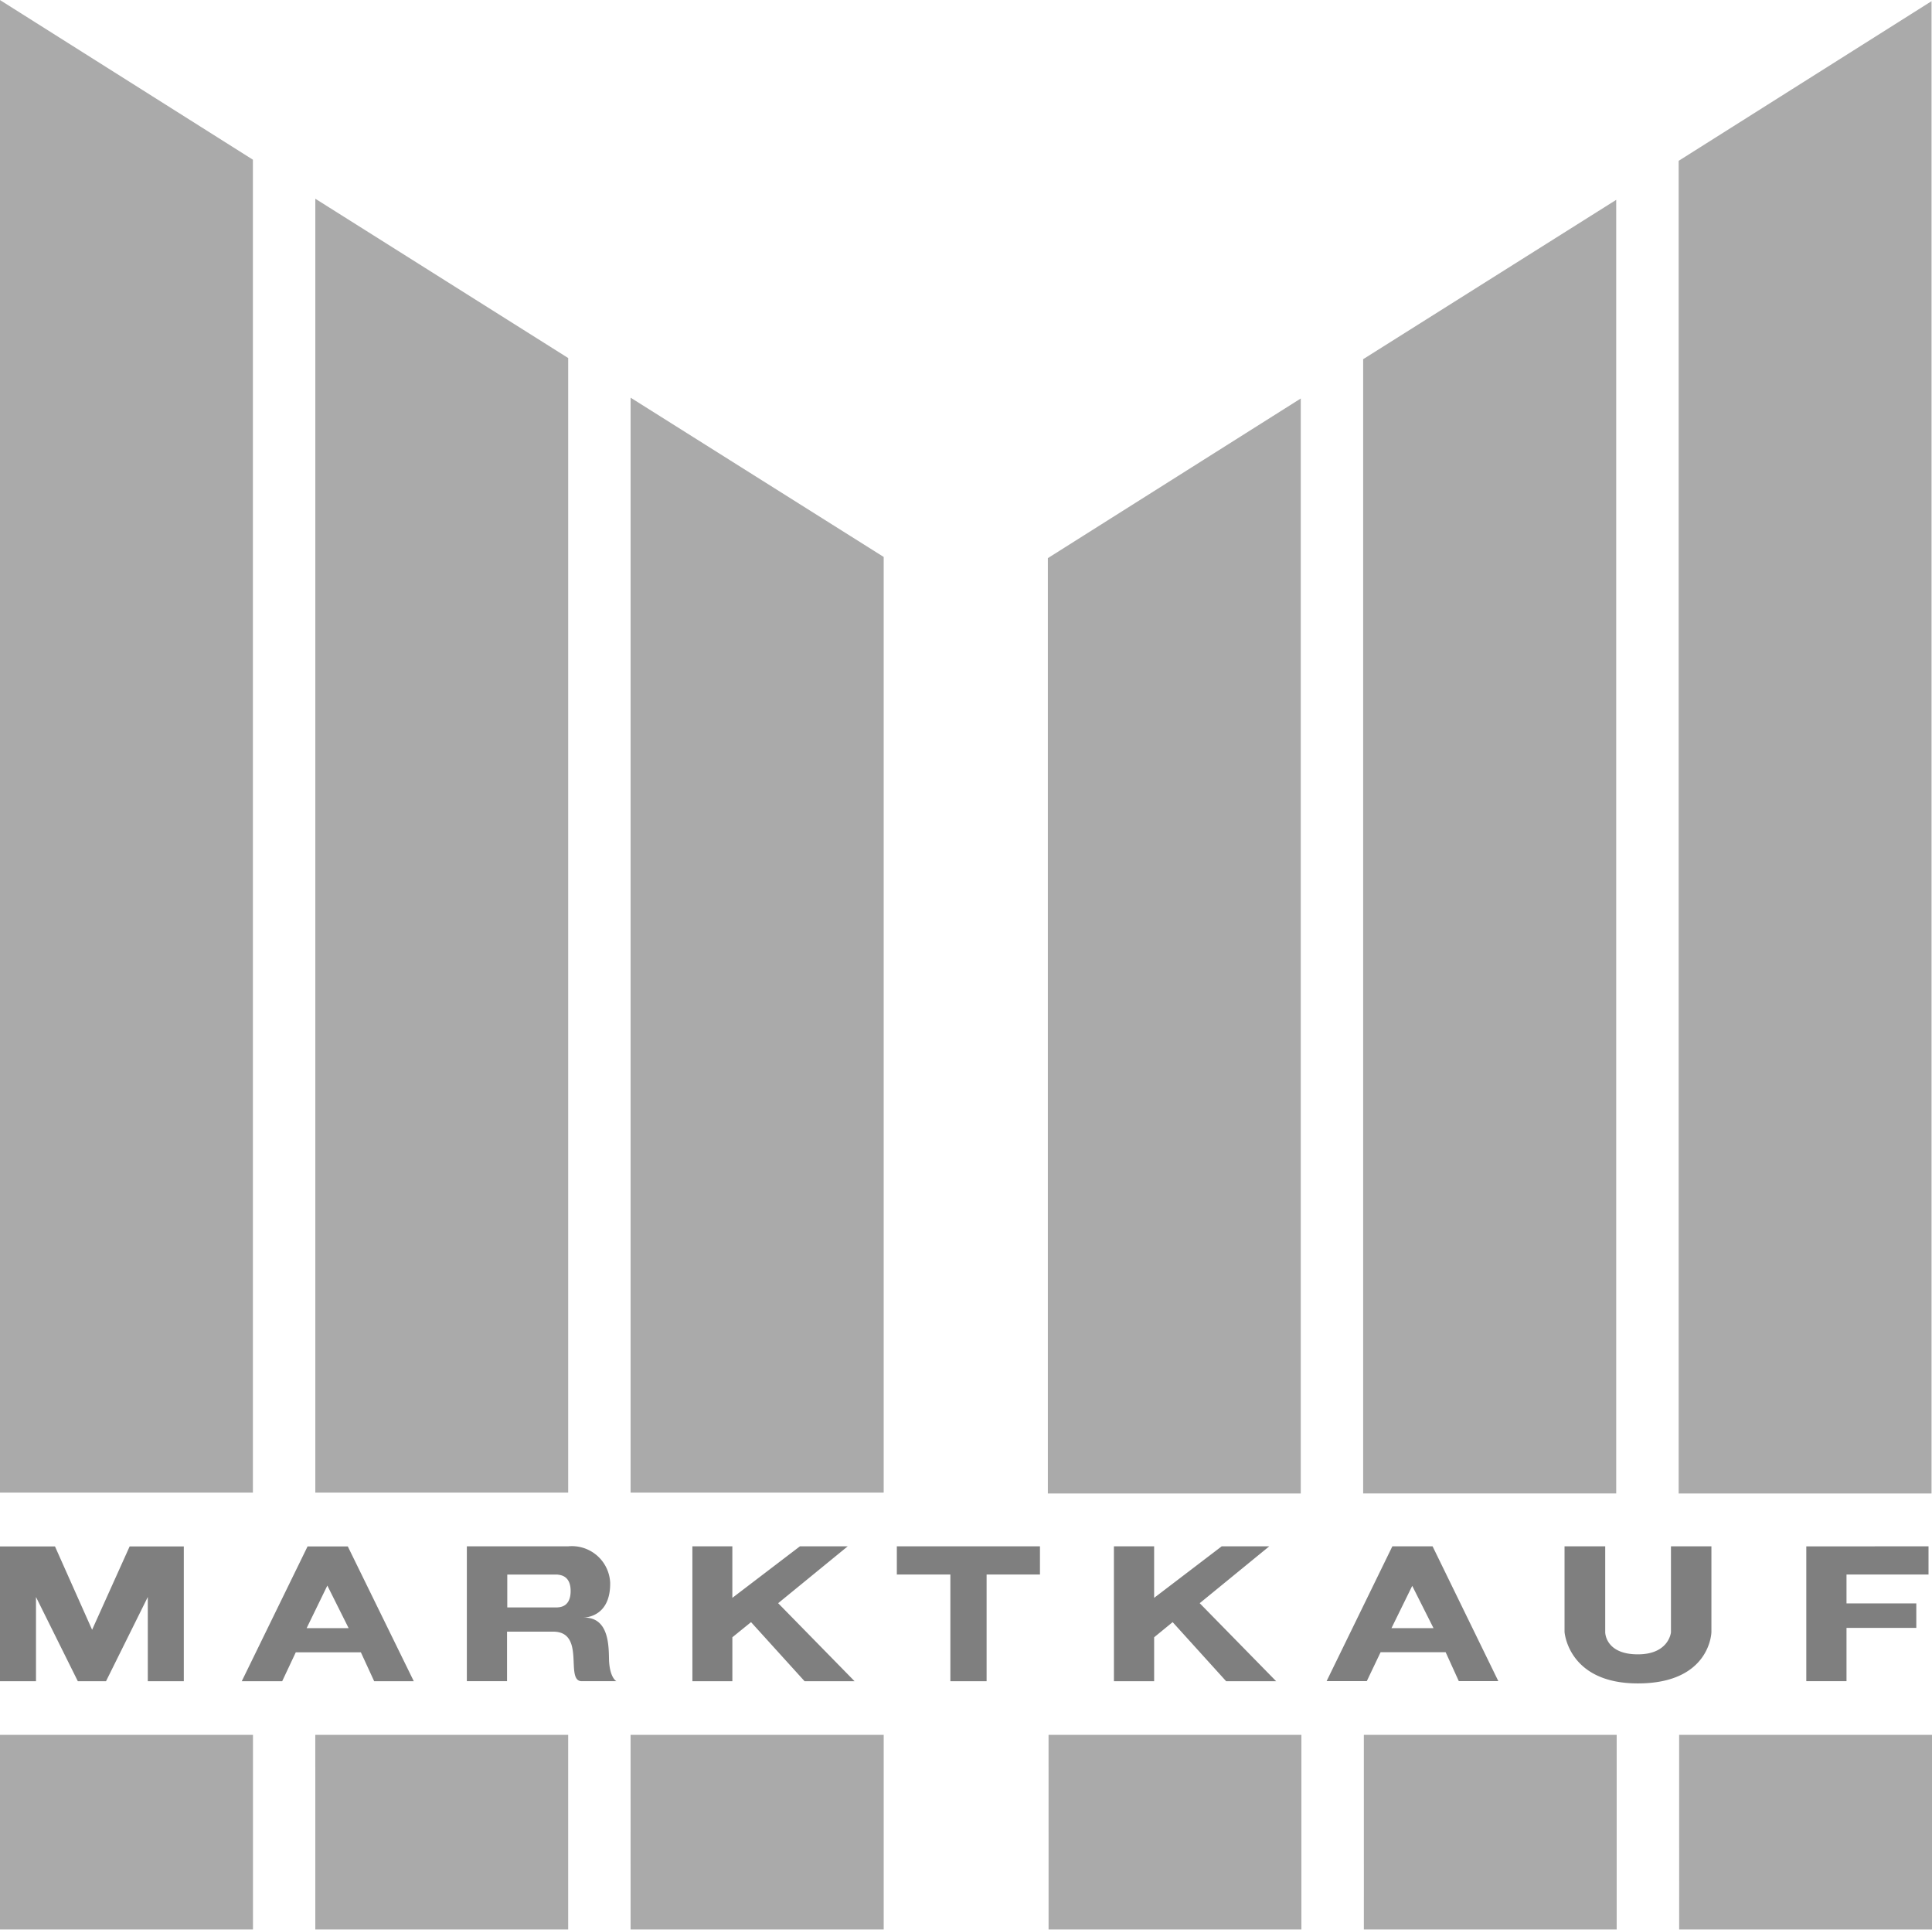
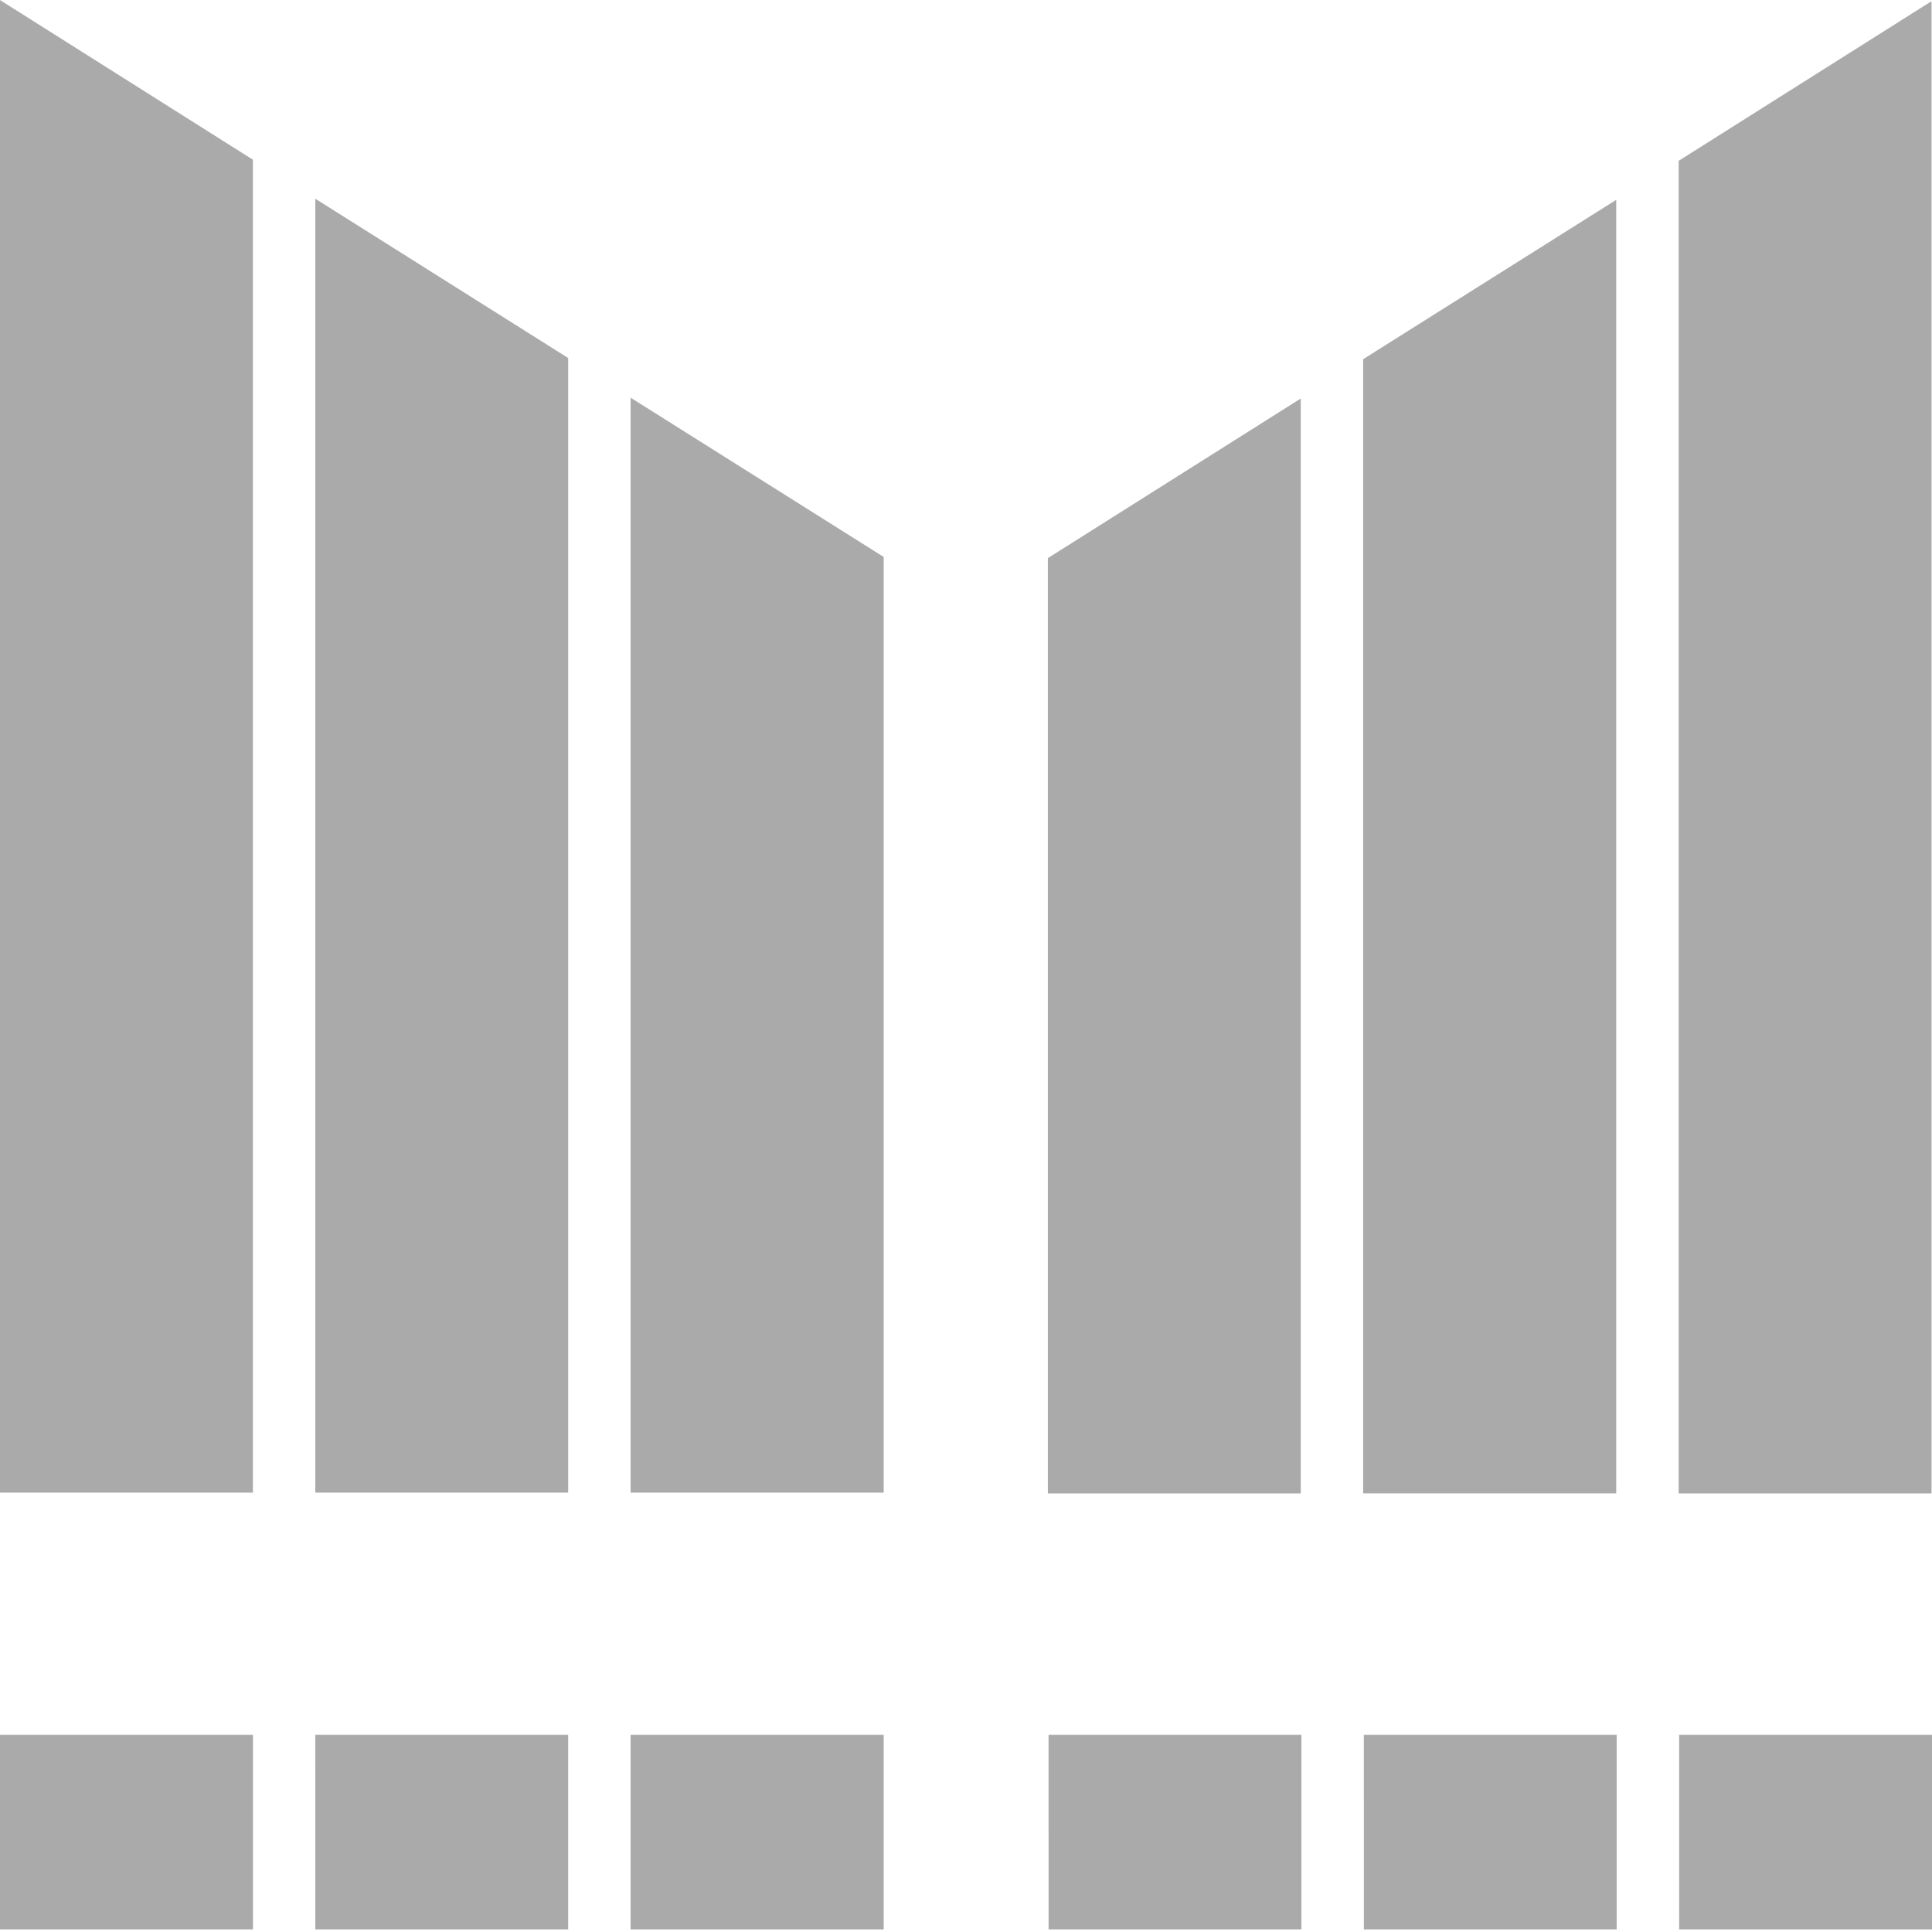
<svg xmlns="http://www.w3.org/2000/svg" width="108.945" height="108.795" viewBox="0 0 108.945 108.795">
  <g id="Logo-Marktkauf" opacity="0.5">
    <g id="g2905" transform="translate(0 0)">
      <path id="path2873" d="M66.535,347.1H80.8v10.986H66.535V347.1Zm17.779,0h14.26v10.986H84.315Zm17.779,0h14.274v10.986H102.094Zm23.57,0h14.257v10.986H125.664Zm17.779,0H157.7v10.986H143.443Zm17.779,0H175.48v10.986H161.223Zm14.232-97.745-14.258,9v75.138h14.258V249.352Zm-17.78,11.2-14.27,8.984v63.95h14.27V260.553Zm-17.788,11.2-14.261,9v52.736h14.261V271.754Zm-37.793-.048,14.274,8.982v52.752H102.094V271.706ZM84.315,260.492l14.26,8.982v63.966H84.315V260.492Zm-17.779-11.2,14.26,9V333.44H66.535V249.289Z" transform="translate(-66.535 -249.288)" fill="#555" fill-rule="evenodd" />
-       <path id="path2875" d="M70.923,710.574l-2.358-4.747v4.747H66.535v-7.6h3.1l2.094,4.7,2.117-4.7H76.9v7.6H74.869v-4.747l-2.355,4.747Zm18.945,0H87.634l-.75-1.629H83.214l-.766,1.629h-2.28l3.711-7.6h2.268Zm-6.041-2.992h2.367l-1.2-2.4Zm9.033-4.613h5.715a2.162,2.162,0,0,1,2.367,2.043c.026,1.6-.939,1.953-1.529,1.979,1.518-.065,1.443,1.716,1.466,2.431.052.975.414,1.151.414,1.151H99.339c-.978,0,.263-2.807-1.63-2.793H95.127v2.793H92.86Zm2.28,3.445h2.82c.137-.014.753-.013.753-.927s-.641-.9-.754-.927H95.14Zm10.438-3.445h2.254v2.906l3.811-2.906h2.695l-3.923,3.207,4.311,4.4h-2.819l-3.021-3.332-1.053.853v2.479h-2.254Zm19.6,0v1.59h-3.009v6.015h-2.043v-6.015h-3.019v-1.59Zm37.863,0v4.837s-.048,2.893-4.148,2.893c-3.945,0-4.134-2.906-4.134-2.906v-4.824h2.294v4.85s0,1.241,1.84,1.241c1.755,0,1.867-1.241,1.867-1.241v-4.85Zm12.243,0v1.59h-4.625v1.63h3.936v1.379h-3.936v3.005h-2.267v-7.6Zm-45.936,0h2.268v2.906l3.811-2.906h2.682l-3.923,3.207,4.312,4.4h-2.82l-3.018-3.332-1.043.853v2.479h-2.268Zm21.677,7.6h-2.229l-.741-1.629h-3.669l-.777,1.629h-2.267l3.708-7.6h2.268ZM145,707.582h2.37l-1.2-2.384Z" transform="translate(-66.535 -615.787)" fill-rule="evenodd" />
    </g>
  </g>
</svg>